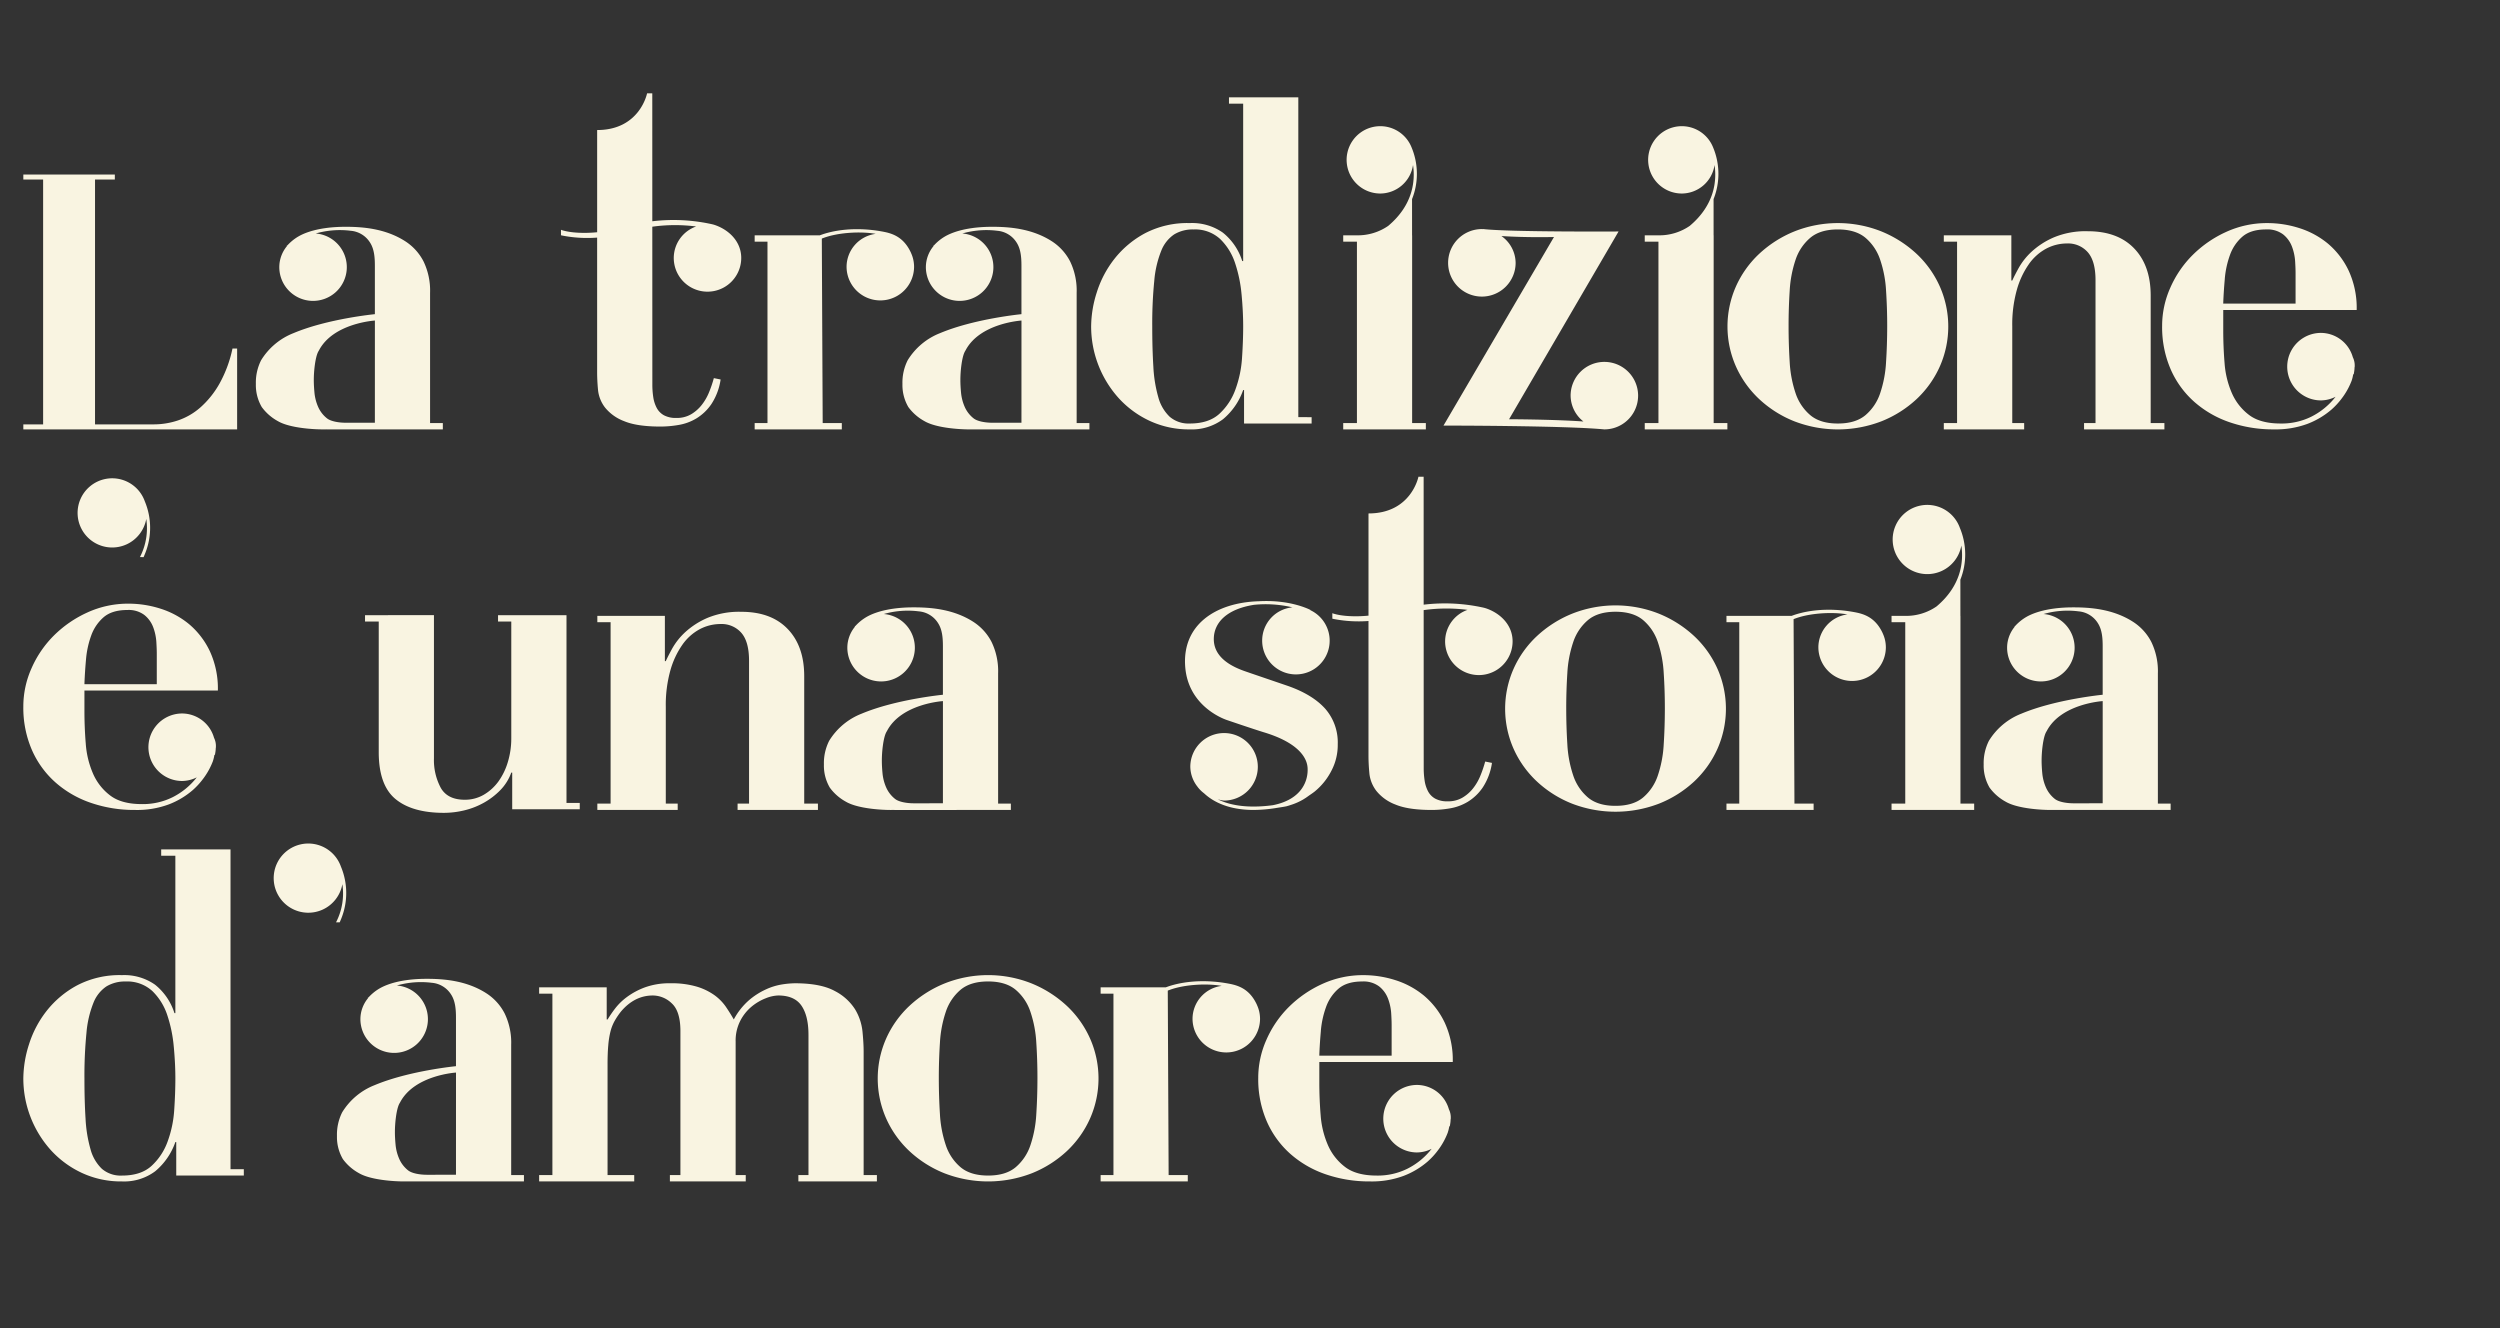
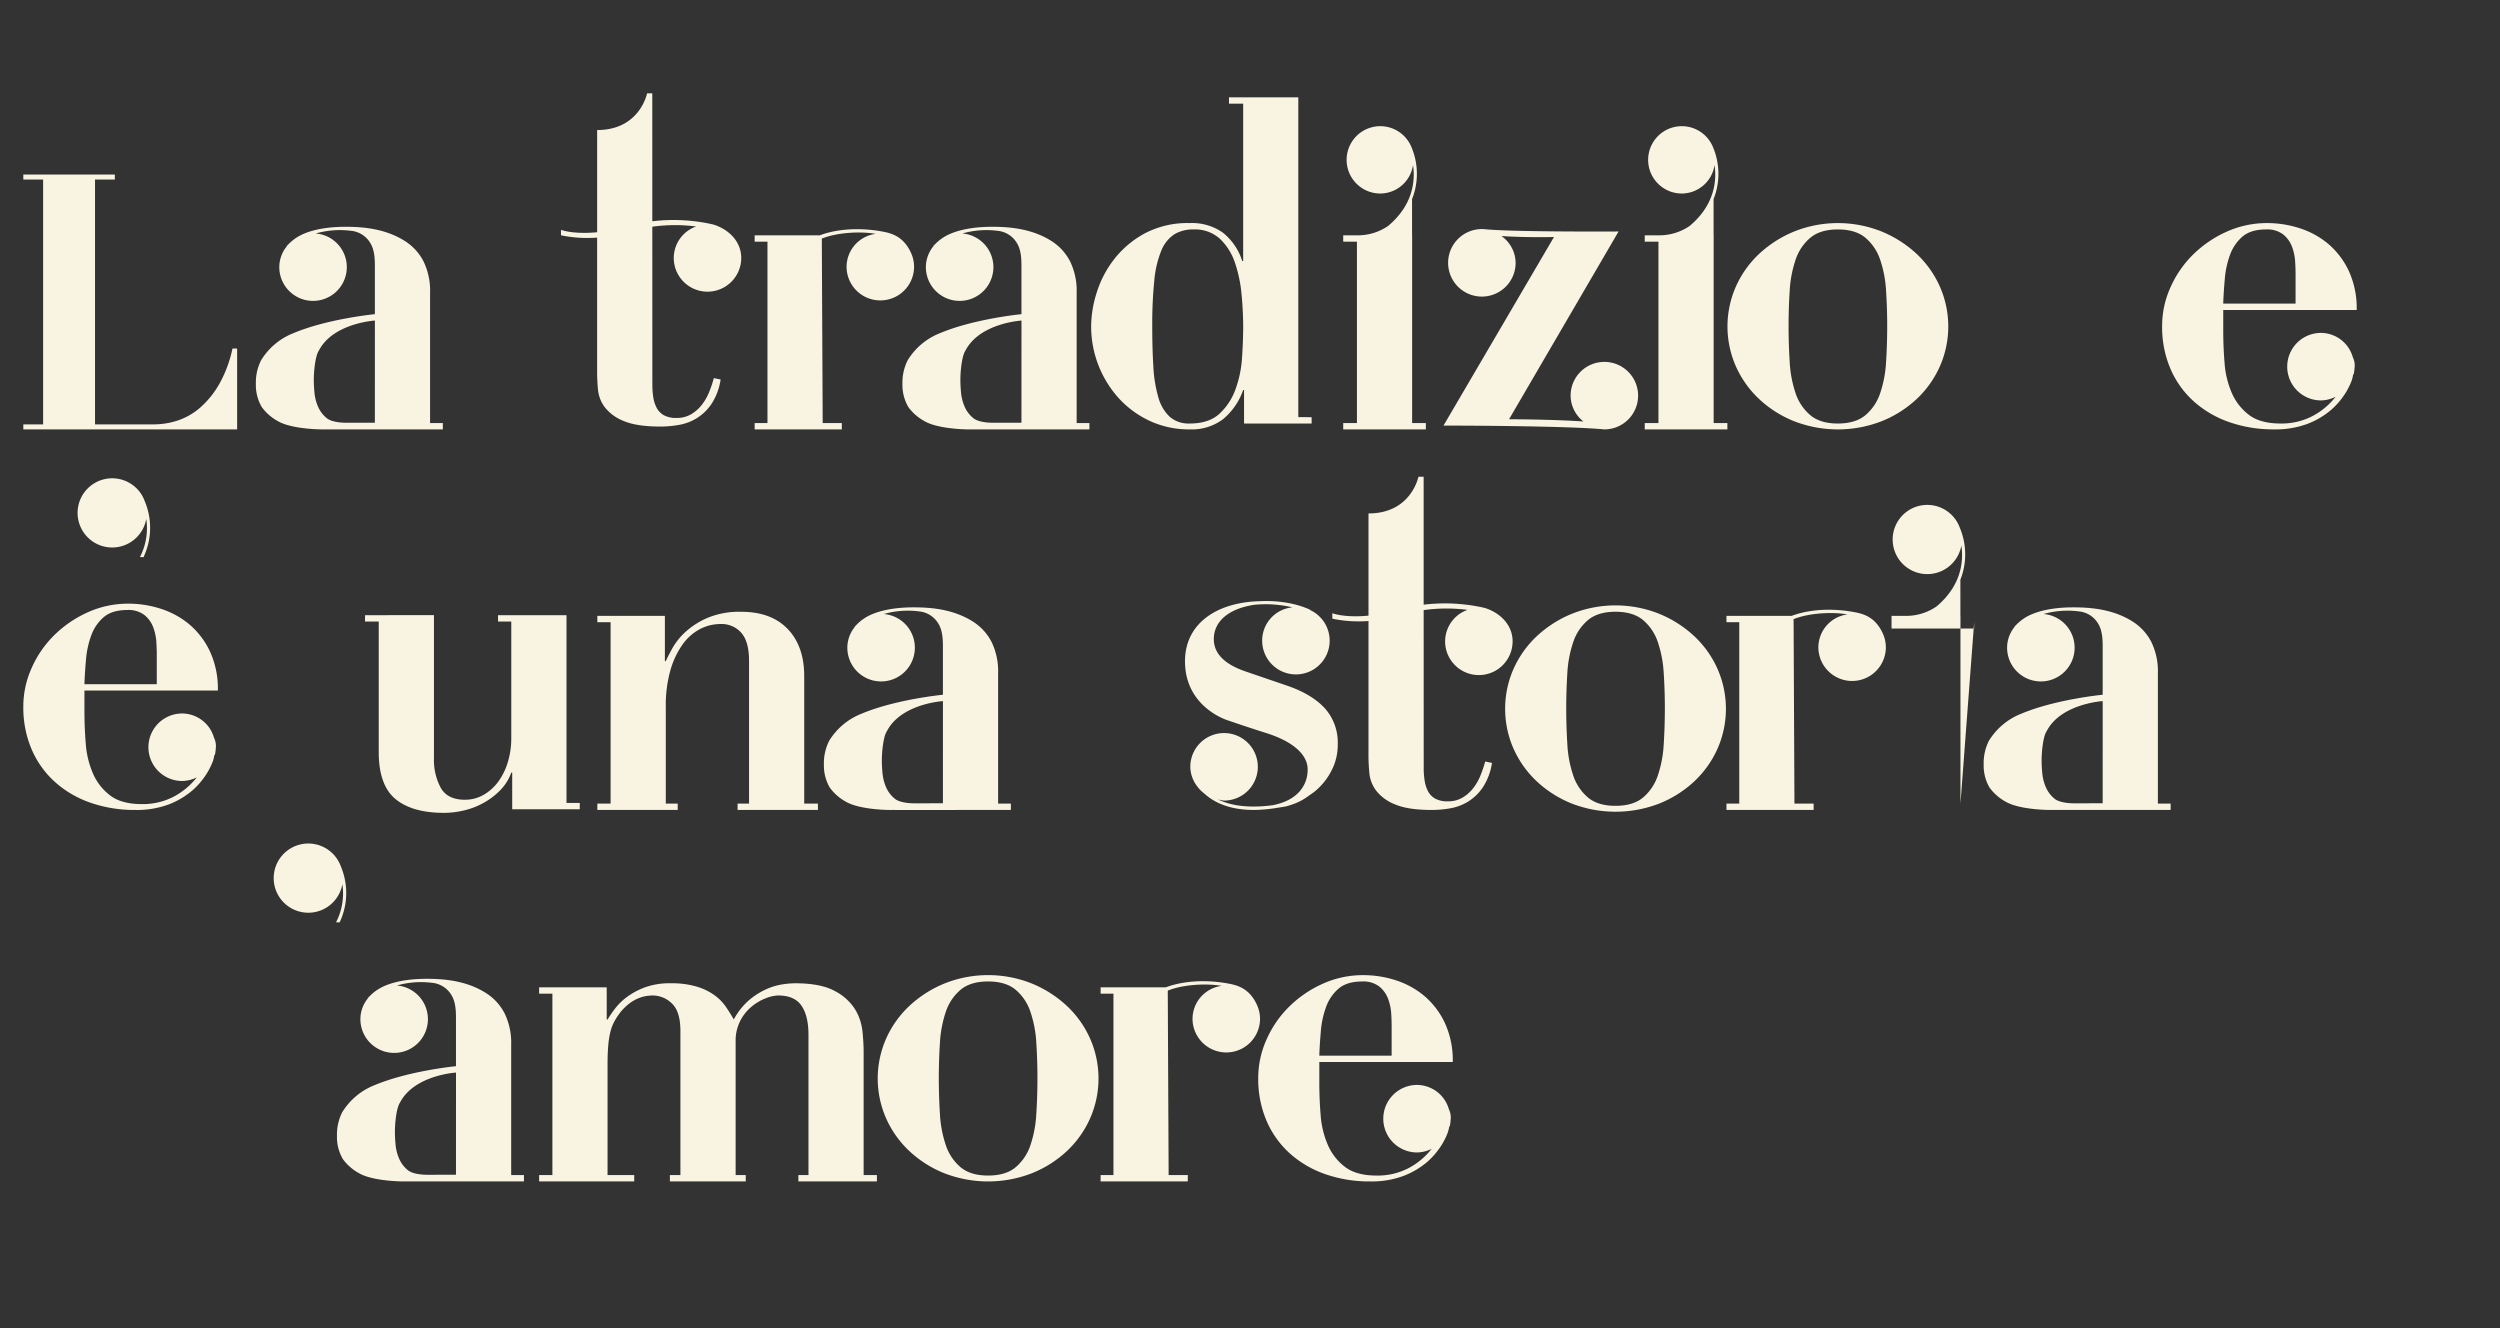
<svg xmlns="http://www.w3.org/2000/svg" width="750" height="398.429" viewBox="0 0 750 398.429">
  <rect x="0" y="0" width="750" height="398.429" fill="#333333" stroke="none" />
  <defs>
    <clipPath id="clip-path">
      <rect id="Rettangolo_28" data-name="Rettangolo 28" width="750" height="398.429" transform="translate(-7 -28)" fill="#f9f4e1" />
    </clipPath>
  </defs>
  <g id="Raggruppa_91" data-name="Raggruppa 91" transform="translate(7 28)" style="isolation: isolate">
    <g id="Raggruppa_32" data-name="Raggruppa 32" transform="translate(0 0)" clip-path="url(#clip-path)">
      <path id="Tracciato_6583" data-name="Tracciato 6583" d="M113.093,96.126v1.9H92.821V87.986h-.266A19.881,19.881,0,0,1,86.51,96.74a15.606,15.606,0,0,1-9.969,3.05,27.8,27.8,0,0,1-12.084-2.579,29.276,29.276,0,0,1-9.293-6.851,32.163,32.163,0,0,1-8.215-21.514,34.2,34.2,0,0,1,1.7-10.18,31.529,31.529,0,0,1,5.295-10.044A29.262,29.262,0,0,1,63.1,40.959,27.522,27.522,0,0,1,76.541,37.9a16.093,16.093,0,0,1,9.9,2.852,17.757,17.757,0,0,1,5.841,8.55h.273V2.073H88.3V.176h20.8v95.95ZM92.078,59.348a41.208,41.208,0,0,0-1.965-9.5,17.806,17.806,0,0,0-4.483-7.192,11.127,11.127,0,0,0-8-2.845,10.682,10.682,0,0,0-5.773,1.487,10.571,10.571,0,0,0-3.869,4.892,31.219,31.219,0,0,0-2.1,9.02,130.362,130.362,0,0,0-.607,13.776q0,6.653.334,12.016A40.558,40.558,0,0,0,67.1,90.155,12.644,12.644,0,0,0,70.5,95.989a8.645,8.645,0,0,0,6.046,2.04c3.794,0,6.762-.969,8.884-2.92a18.317,18.317,0,0,0,4.817-7.328,33.532,33.532,0,0,0,1.972-9.5q.338-5.1.341-9.3,0-4.473-.478-9.635" transform="translate(273.394 1.024)" fill="#f9f4e1" />
-       <path id="Tracciato_6584" data-name="Tracciato 6584" d="M88.415,63.611V9.188H84.437v-1.9H104.7V20.863h.273c.362-.819.989-2.061,1.9-3.732a20.147,20.147,0,0,1,3.937-4.961A23.839,23.839,0,0,1,117.462,7.9a24.8,24.8,0,0,1,10.174-1.835q8.966,0,13.913,5.158T146.5,25.339V63.611h4.115v1.9H126.51v-1.9h3.439V20.726q0-5.7-2.313-8.352A7.855,7.855,0,0,0,121.4,9.734a13.354,13.354,0,0,0-6.25,1.556,15.1,15.1,0,0,0-5.22,4.688,25.381,25.381,0,0,0-3.6,7.731,38.6,38.6,0,0,0-1.358,10.856V63.611h3.569v1.9H84.437v-1.9Z" transform="translate(491.706 35.306)" fill="#f9f4e1" />
      <path id="Tracciato_6585" data-name="Tracciato 6585" d="M121.14,8.223a34.6,34.6,0,0,1,10.522,6.714,30.318,30.318,0,0,1,6.987,9.839,29.663,29.663,0,0,1,0,23.889,30.319,30.319,0,0,1-6.987,9.839,33.688,33.688,0,0,1-10.522,6.653,36.333,36.333,0,0,1-26.195,0A33.578,33.578,0,0,1,84.431,58.5a30.338,30.338,0,0,1-6.994-9.839,29.663,29.663,0,0,1,0-23.889,30.338,30.338,0,0,1,6.994-9.839A34.485,34.485,0,0,1,94.946,8.223a35.325,35.325,0,0,1,26.195,0m-4.817,55.1a14.711,14.711,0,0,0,4.408-6.585,34.872,34.872,0,0,0,1.767-9.362q.338-5.292.341-10.719T122.5,26a34.715,34.715,0,0,0-1.767-9.293,14.711,14.711,0,0,0-4.408-6.585q-2.989-2.508-8.277-2.511T99.763,10.12A14.712,14.712,0,0,0,95.355,16.7,34.983,34.983,0,0,0,93.588,26q-.338,5.23-.334,10.658t.334,10.719a35.139,35.139,0,0,0,1.767,9.362,14.712,14.712,0,0,0,4.408,6.585q2.989,2.518,8.283,2.511t8.277-2.511" transform="translate(436.32 33.221)" fill="#f9f4e1" />
      <path id="Tracciato_6586" data-name="Tracciato 6586" d="M91.963,90.544V34.224h-.02l-.007-10.863a20.536,20.536,0,0,0-.143-15.516,10.1,10.1,0,1,0-9.368,13.838,9.986,9.986,0,0,0,9.805-8.563c.7,4.722.034,11.975-7.437,18.266a16.05,16.05,0,0,1-9.368,2.839H71.288v1.9H75.4V90.544H71.288v1.9H96.077v-1.9Z" transform="translate(415.135 8.373)" fill="#f9f4e1" />
      <path id="Tracciato_6587" data-name="Tracciato 6587" d="M78.706,90.544V34.224h-.02l-.007-10.863a20.536,20.536,0,0,0-.143-15.516,10.1,10.1,0,1,0-9.368,13.838,9.986,9.986,0,0,0,9.805-8.563c.7,4.722.034,11.975-7.437,18.266a16.05,16.05,0,0,1-9.368,2.839H58.031v1.9h4.114V90.544H58.031v1.9H82.82v-1.9Z" transform="translate(337.934 8.373)" fill="#f9f4e1" />
      <path id="Tracciato_6588" data-name="Tracciato 6588" d="M57.469,49.381a10.122,10.122,0,1,0,20.245,0c0-4.708-3.4-8.215-7.622-9.771a9.22,9.22,0,0,0-1.017-.314,53.442,53.442,0,0,0-18.041-.914L51.028,0H49.465S47.309,11.013,34.488,11.013V41.67c-4,.4-8.127.184-10.679-.662a.973.973,0,0,1-.171-.082v1.651c.068.014.136.041.2.055a39.041,39.041,0,0,0,10.644.648V83.675c0,1.638.089,3.4.266,5.295a10.344,10.344,0,0,0,2.108,5.295,13.377,13.377,0,0,0,5.7,4.074q3.859,1.627,10.924,1.631a32.62,32.62,0,0,0,5.425-.478,15.158,15.158,0,0,0,5.363-1.972,14.7,14.7,0,0,0,4.476-4.271,18.229,18.229,0,0,0,2.784-7.4l-2.033-.409a35.648,35.648,0,0,1-1.426,4.21,15.6,15.6,0,0,1-2.238,3.869A11.48,11.48,0,0,1,62.648,96.3a8.43,8.43,0,0,1-4.408,1.085,7.455,7.455,0,0,1-3.732-.812,5.4,5.4,0,0,1-2.17-2.238,10.02,10.02,0,0,1-1.017-3.193,24.493,24.493,0,0,1-.273-3.794l-.014-47.334a49.147,49.147,0,0,1,13.149-.068,10.044,10.044,0,0,0-6.714,9.437" transform="translate(137.658 -0.001)" fill="#f9f4e1" />
      <path id="Tracciato_6589" data-name="Tracciato 6589" d="M79.051,13.077l.007-.007c-2.245-4.9-5.766-5.868-8.57-6.387C62.313,5.175,55.606,6.315,51.71,7.816H32.154v1.9H36V64.136H32.154v1.9H58.3v-1.9H52.563L52.3,8.8C56.718,6.983,63.808,6.54,68.468,7.379a10,10,0,0,0-8.741,9.839,10.126,10.126,0,0,0,20.252,0,10,10,0,0,0-.928-4.142" transform="translate(187.244 34.782)" fill="#f9f4e1" />
      <path id="Tracciato_6590" data-name="Tracciato 6590" d="M151.816,48.774l-.014-.061V48.7a5.555,5.555,0,0,0-.56-2.757,10,10,0,0,0-9.553-7.294,10.126,10.126,0,0,0,0,20.252,9.973,9.973,0,0,0,4.381-1.092,21.334,21.334,0,0,1-7.315,5.991,20.007,20.007,0,0,1-9.157,2.033q-6.121,0-9.5-2.579a16.418,16.418,0,0,1-5.158-6.585,27.413,27.413,0,0,1-2.17-8.952c-.273-3.309-.4-6.585-.4-9.846v-6.1H152.4a26.675,26.675,0,0,0-2.443-11.879,24.062,24.062,0,0,0-6.243-8.079A25.463,25.463,0,0,0,135.16,7.2a31.537,31.537,0,0,0-9.5-1.494,29.381,29.381,0,0,0-12.418,2.647A34.36,34.36,0,0,0,103.2,15.271a31.882,31.882,0,0,0-6.721,9.846,28.047,28.047,0,0,0-2.443,11.395,31.771,31.771,0,0,0,2.579,13.1,28.027,28.027,0,0,0,7.124,9.771A31.227,31.227,0,0,0,114.4,65.491a40.026,40.026,0,0,0,13.162,2.1A27.293,27.293,0,0,0,137.733,65.9a24.261,24.261,0,0,0,7.062-4.21,22.038,22.038,0,0,0,3.139-3.4l.1-.13c.137-.191.287-.382.409-.566a21.193,21.193,0,0,0,2.484-4.708c.014-.027-.007-.02.007-.048a10.411,10.411,0,0,0,.423-1.808l.171.068-.02-.041a1.5,1.5,0,0,0,.034-.171l.034-.123-.014-.007a9.928,9.928,0,0,0,.2-1.754c0-.082.048-.15.048-.232m-38.982-26.3a27.708,27.708,0,0,1,1.562-7.2,13.085,13.085,0,0,1,3.726-5.493q2.518-2.17,7.13-2.17a7.816,7.816,0,0,1,5.09,1.494,8.528,8.528,0,0,1,2.647,3.657,15.353,15.353,0,0,1,.948,4.346c.089,1.447.136,2.668.136,3.664v9.1H112.363q.123-3.531.471-7.4" transform="translate(547.604 33.221)" fill="#f9f4e1" />
      <path id="Tracciato_6591" data-name="Tracciato 6591" d="M90.912,64.747V25.663a20.1,20.1,0,0,0-1.972-9.43,15.756,15.756,0,0,0-5.295-5.909C77.429,6.236,70.2,5.868,65.536,5.868c-3.282,0-8.584.321-12.842,2.238a13.948,13.948,0,0,0-4.551,3.3c-.075.075-.177.109-.252.191l.075.075a9.922,9.922,0,0,0-2.286,6.155A10.127,10.127,0,1,0,56.618,7.874a26.189,26.189,0,0,1,10.487-.812,7.569,7.569,0,0,1,5.834,3.6c1.235,1.945,1.412,4.476,1.412,6.919v14.5s-14.07,1.351-24.387,5.677a19.9,19.9,0,0,0-9.751,8.161,14.889,14.889,0,0,0-1.563,7.1,13.038,13.038,0,0,0,1.767,6.919,14.675,14.675,0,0,0,4.831,4.23C48.935,66.336,56.4,66.65,58.569,66.65c.389,0,.812,0,1.235-.007v.007H94.74v-1.9Zm-16.56-.1-8.672.007c-2.081,0-4.538-.389-5.711-1.337a9.035,9.035,0,0,1-2.654-3.459,13.835,13.835,0,0,1-1.085-4.21c-.136-1.447-.2-2.716-.2-3.8,0-2.716.43-6.721,1.29-8.447.089-.171.2-.341.307-.539,4.326-8.127,16.731-8.87,16.731-8.87Z" transform="translate(225.084 34.171)" fill="#f9f4e1" />
      <path id="Tracciato_6592" data-name="Tracciato 6592" d="M110.7,45.823a10.122,10.122,0,0,0-10.126,10.126,9.942,9.942,0,0,0,3.848,7.751c-8.966-.635-22.312-.676-22.312-.676L114.959,6.7s-32.67.2-40.653-.737a1.585,1.585,0,0,0-.225.041c-.048,0-.082-.027-.123-.027A10.126,10.126,0,1,0,84.077,16.107a9.946,9.946,0,0,0-4.271-8.045c7.628.512,15.776.293,15.776.293L62.44,64.928s36.362,0,48.193,1.14l.007-.007.061.007a10.122,10.122,0,1,0,0-20.245" transform="translate(363.61 34.747)" fill="#f9f4e1" />
      <path id="Tracciato_6593" data-name="Tracciato 6593" d="M62.484,64.747V25.663a20.1,20.1,0,0,0-1.972-9.43,15.756,15.756,0,0,0-5.295-5.909C49,6.236,41.768,5.868,37.108,5.868c-3.282,0-8.584.321-12.842,2.238a13.948,13.948,0,0,0-4.551,3.3c-.075.075-.177.109-.252.191l.075.075a9.922,9.922,0,0,0-2.286,6.155A10.127,10.127,0,1,0,28.19,7.874a26.189,26.189,0,0,1,10.487-.812,7.569,7.569,0,0,1,5.834,3.6c1.235,1.945,1.412,4.476,1.412,6.919v14.5s-14.07,1.351-24.387,5.677a19.9,19.9,0,0,0-9.751,8.161,14.889,14.889,0,0,0-1.563,7.1,13.038,13.038,0,0,0,1.767,6.919,14.674,14.674,0,0,0,4.831,4.23c3.685,2.163,11.149,2.477,13.319,2.477.389,0,.812,0,1.235-.007v.007H66.312v-1.9Zm-16.56-.1-8.672.007c-2.081,0-4.544-.389-5.711-1.337a9.036,9.036,0,0,1-2.654-3.459,13.835,13.835,0,0,1-1.085-4.21c-.136-1.447-.2-2.716-.2-3.8,0-2.716.43-6.721,1.29-8.447.089-.171.2-.341.307-.539,4.326-8.127,16.731-8.87,16.731-8.87Z" transform="translate(59.538 34.171)" fill="#f9f4e1" />
      <path id="Tracciato_6594" data-name="Tracciato 6594" d="M27.45,3.57v1.5H21.507V78.524h17.72a22.908,22.908,0,0,0,7.144-1.18,19.8,19.8,0,0,0,6.762-3.917,27.518,27.518,0,0,0,5.691-7.089,37.351,37.351,0,0,0,3.923-10.576h1.392V80.026H0v-1.5H5.936V5.071H0V3.57Z" transform="translate(0 20.789)" fill="#f9f4e1" />
      <path id="Tracciato_6595" data-name="Tracciato 6595" d="M29.215,80.343V25.92H25.237v-1.9H45.5V37.595h.273c.362-.819.989-2.061,1.9-3.732A20.147,20.147,0,0,1,51.609,28.9a23.84,23.84,0,0,1,6.653-4.271A24.8,24.8,0,0,1,68.436,22.8q8.966,0,13.913,5.158T87.3,42.071V80.343h4.114v1.9H67.31v-1.9h3.439V37.458q0-5.7-2.313-8.352a7.86,7.86,0,0,0-6.243-2.641,13.348,13.348,0,0,0-6.243,1.556,15.105,15.105,0,0,0-5.22,4.688,25.381,25.381,0,0,0-3.6,7.731A38.6,38.6,0,0,0,45.775,51.3V80.343h3.569v1.9H25.237v-1.9Z" transform="translate(146.964 132.742)" fill="#f9f4e1" />
      <path id="Tracciato_6596" data-name="Tracciato 6596" d="M111.365,25.032a34.6,34.6,0,0,1,10.522,6.714,30.318,30.318,0,0,1,6.987,9.839,29.663,29.663,0,0,1,0,23.889,30.318,30.318,0,0,1-6.987,9.839,33.689,33.689,0,0,1-10.522,6.653,36.334,36.334,0,0,1-26.195,0,33.579,33.579,0,0,1-10.515-6.653,30.339,30.339,0,0,1-6.994-9.839,29.663,29.663,0,0,1,0-23.889,30.339,30.339,0,0,1,6.994-9.839A34.487,34.487,0,0,1,85.17,25.032a35.325,35.325,0,0,1,26.195,0m-4.817,55.1a14.712,14.712,0,0,0,4.408-6.585,34.872,34.872,0,0,0,1.767-9.362q.338-5.291.341-10.719t-.341-10.658a34.715,34.715,0,0,0-1.767-9.293,14.712,14.712,0,0,0-4.408-6.585q-2.989-2.508-8.277-2.511t-8.284,2.511a14.712,14.712,0,0,0-4.408,6.585,34.982,34.982,0,0,0-1.767,9.293q-.338,5.23-.334,10.658t.334,10.719a35.137,35.137,0,0,0,1.767,9.362,14.712,14.712,0,0,0,4.408,6.585q2.989,2.518,8.284,2.511t8.277-2.511" transform="translate(379.391 131.106)" fill="#f9f4e1" />
      <path id="Tracciato_6597" data-name="Tracciato 6597" d="M35.7,22.943V65.964a17.578,17.578,0,0,0,2.033,8.754q2.037,3.6,7.2,3.6a11.149,11.149,0,0,0,5.7-1.488,14.417,14.417,0,0,0,4.415-4.005,19.446,19.446,0,0,0,2.845-5.9A24.349,24.349,0,0,0,58.9,59.857V24.847H54.926v-1.9H75.464v56.32h3.978v1.9H59.177V70.174H58.9A14.569,14.569,0,0,1,55.649,75.4,21.73,21.73,0,0,1,50.7,79.2a23.028,23.028,0,0,1-5.9,2.306,26.206,26.206,0,0,1-6.107.744q-9.508,0-14.527-4.142T19.137,64.067V24.847H15.023v-1.9Z" transform="translate(87.484 133.604)" fill="#f9f4e1" />
-       <path id="Tracciato_6598" data-name="Tracciato 6598" d="M102.814,107.276V50.956h-.02l-.007-10.863a20.536,20.536,0,0,0-.143-15.516,10.381,10.381,0,1,0,.437,5.274c.7,4.722.034,11.975-7.437,18.266a16.05,16.05,0,0,1-9.368,2.839H82.139v1.9h4.114v54.423H82.139v1.9h24.789v-1.9Z" transform="translate(478.324 105.809)" fill="#f9f4e1" />
+       <path id="Tracciato_6598" data-name="Tracciato 6598" d="M102.814,107.276V50.956h-.02l-.007-10.863a20.536,20.536,0,0,0-.143-15.516,10.381,10.381,0,1,0,.437,5.274c.7,4.722.034,11.975-7.437,18.266a16.05,16.05,0,0,1-9.368,2.839H82.139v1.9h4.114H82.139v1.9h24.789v-1.9Z" transform="translate(478.324 105.809)" fill="#f9f4e1" />
      <path id="Tracciato_6599" data-name="Tracciato 6599" d="M91.383,66.238a10.122,10.122,0,1,0,20.245,0c0-4.708-3.4-8.215-7.622-9.771a9.215,9.215,0,0,0-1.017-.314,53.442,53.442,0,0,0-18.041-.914l-.007-38.381H83.379S81.223,27.87,68.4,27.87V58.527c-4,.4-8.127.184-10.679-.662a.973.973,0,0,1-.171-.082v1.651c.068.014.136.041.2.055a39.041,39.041,0,0,0,10.644.648v40.394c0,1.638.089,3.4.266,5.295a10.344,10.344,0,0,0,2.108,5.295,13.377,13.377,0,0,0,5.7,4.074q3.859,1.627,10.924,1.631a32.619,32.619,0,0,0,5.425-.478,15.158,15.158,0,0,0,5.363-1.972,14.7,14.7,0,0,0,4.476-4.271,18.229,18.229,0,0,0,2.784-7.4l-2.033-.409a35.653,35.653,0,0,1-1.426,4.21,15.6,15.6,0,0,1-2.238,3.869,11.479,11.479,0,0,1-3.193,2.777,8.43,8.43,0,0,1-4.408,1.085,7.455,7.455,0,0,1-3.732-.812,5.4,5.4,0,0,1-2.17-2.238A10.02,10.02,0,0,1,85.235,108a24.491,24.491,0,0,1-.273-3.794l-.014-47.334A49.148,49.148,0,0,1,98.1,56.8a10.044,10.044,0,0,0-6.714,9.437" transform="translate(335.151 98.163)" fill="#f9f4e1" />
      <path id="Tracciato_6600" data-name="Tracciato 6600" d="M121.771,29.809l.007-.007c-2.245-4.9-5.759-5.868-8.57-6.387-8.174-1.508-14.882-.368-18.785,1.133H74.881v1.9h3.842V80.868H74.881v1.9h26.147v-1.9H95.276L95.017,25.53c4.422-1.815,11.518-2.259,16.171-1.419a9.984,9.984,0,0,0-8.734,9.839,10.122,10.122,0,1,0,20.245,0,9.9,9.9,0,0,0-.928-4.142" transform="translate(436.058 132.218)" fill="#f9f4e1" />
      <path id="Tracciato_6601" data-name="Tracciato 6601" d="M57.78,65.507l-.014-.061v-.014a5.574,5.574,0,0,0-.56-2.757,10,10,0,0,0-9.553-7.294,10.126,10.126,0,1,0,0,20.252,9.973,9.973,0,0,0,4.381-1.092,21.335,21.335,0,0,1-7.315,5.991,20.008,20.008,0,0,1-9.157,2.033q-6.121,0-9.5-2.579A16.417,16.417,0,0,1,20.9,73.4a27.412,27.412,0,0,1-2.17-8.952c-.273-3.309-.4-6.585-.4-9.846V48.5H58.36a26.675,26.675,0,0,0-2.443-11.879,24.061,24.061,0,0,0-6.243-8.079,25.463,25.463,0,0,0-8.55-4.613,31.537,31.537,0,0,0-9.5-1.494A29.381,29.381,0,0,0,19.2,25.085,34.36,34.36,0,0,0,9.164,32,31.882,31.882,0,0,0,2.443,41.85,28.047,28.047,0,0,0,0,53.245a31.772,31.772,0,0,0,2.579,13.1A28.027,28.027,0,0,0,9.7,76.117a31.226,31.226,0,0,0,10.658,6.107,40.026,40.026,0,0,0,13.162,2.1A27.293,27.293,0,0,0,43.7,82.634a24.262,24.262,0,0,0,7.062-4.21,22.044,22.044,0,0,0,3.139-3.4l.1-.13c.136-.191.287-.382.409-.566a21.191,21.191,0,0,0,2.484-4.708c.014-.027-.007-.02.007-.048a10.419,10.419,0,0,0,.423-1.808l.171.068-.02-.041a1.509,1.509,0,0,0,.034-.171l.034-.123-.014-.007a9.931,9.931,0,0,0,.2-1.754c0-.082.048-.15.048-.232M18.8,39.2A27.707,27.707,0,0,1,20.361,32a13.085,13.085,0,0,1,3.726-5.493q2.518-2.17,7.13-2.17a7.816,7.816,0,0,1,5.09,1.494,8.528,8.528,0,0,1,2.647,3.657A15.352,15.352,0,0,1,39.9,33.84c.089,1.447.136,2.668.136,3.664v9.1H18.328q.123-3.531.471-7.4" transform="translate(0 130.663)" fill="#f9f4e1" />
      <path id="Tracciato_6602" data-name="Tracciato 6602" d="M138.45,81.479V42.395a20.1,20.1,0,0,0-1.972-9.43,15.756,15.756,0,0,0-5.295-5.909c-6.216-4.087-13.449-4.456-18.109-4.456-3.282,0-8.584.321-12.841,2.238a13.947,13.947,0,0,0-4.551,3.3c-.075.075-.177.109-.252.191l.075.075a9.922,9.922,0,0,0-2.286,6.155,10.127,10.127,0,1,0,10.938-9.955,26.061,26.061,0,0,1,10.488-.805,7.549,7.549,0,0,1,5.834,3.6c1.235,1.945,1.412,4.476,1.412,6.919v14.5S107.82,50.166,97.5,54.492a19.9,19.9,0,0,0-9.751,8.161,14.889,14.889,0,0,0-1.562,7.1,13.038,13.038,0,0,0,1.767,6.919,14.675,14.675,0,0,0,4.831,4.23c3.685,2.163,11.149,2.477,13.319,2.477.389,0,.812,0,1.235-.007v.007h34.936v-1.9Zm-16.56-.1-8.672.007c-2.081,0-4.538-.389-5.711-1.337a9.036,9.036,0,0,1-2.654-3.459,13.836,13.836,0,0,1-1.085-4.21c-.136-1.447-.2-2.716-.2-3.8,0-2.716.43-6.721,1.29-8.447.089-.171.2-.341.307-.539,4.326-8.127,16.731-8.87,16.731-8.87Z" transform="translate(501.914 131.607)" fill="#f9f4e1" />
      <path id="Tracciato_6603" data-name="Tracciato 6603" d="M87.459,81.479V42.395a20.1,20.1,0,0,0-1.972-9.43,15.756,15.756,0,0,0-5.295-5.909C73.976,22.968,66.743,22.6,62.083,22.6c-3.282,0-8.584.321-12.842,2.238a13.948,13.948,0,0,0-4.551,3.3c-.075.075-.177.109-.252.191l.075.075a9.922,9.922,0,0,0-2.286,6.155,10.127,10.127,0,1,0,10.938-9.955A26.061,26.061,0,0,1,63.652,23.8a7.549,7.549,0,0,1,5.834,3.6c1.235,1.945,1.412,4.476,1.412,6.919v14.5s-14.07,1.351-24.387,5.677a19.9,19.9,0,0,0-9.751,8.161,14.889,14.889,0,0,0-1.563,7.1,13.038,13.038,0,0,0,1.767,6.919,14.674,14.674,0,0,0,4.831,4.23c3.685,2.163,11.149,2.477,13.319,2.477.389,0,.812,0,1.235-.007v.007H91.287v-1.9Zm-16.56-.1-8.672.007c-2.081,0-4.538-.389-5.711-1.337a9.036,9.036,0,0,1-2.654-3.459,13.834,13.834,0,0,1-1.085-4.21c-.136-1.447-.2-2.716-.2-3.8,0-2.716.43-6.721,1.29-8.447.089-.171.2-.341.307-.539,4.326-8.127,16.731-8.87,16.731-8.87Z" transform="translate(204.976 131.607)" fill="#f9f4e1" />
      <path id="Tracciato_6604" data-name="Tracciato 6604" d="M93.1,54.584Q89.29,50.378,81.968,47.8L70.43,43.858c-2.265-.812-10.713-3.159-10.713-10.112,0-4.79,3.685-8.959,12.043-10.283a34.9,34.9,0,0,1,11.538.757,10.013,10.013,0,0,0-9.068,9.907A10.123,10.123,0,1,0,88.675,25.06L88.71,25c-.293-.157-6.1-3.146-15.468-2.613-13.142.389-23.165,7.205-22.087,19.849.983,11.443,11.067,15.277,12.33,15.735H63.6l-.1.007s8.345,2.845,11.156,3.7C86.71,65.3,87.727,70.6,87.85,72.318c.259,3.828-1.665,9.525-10.4,11.252-5.1.689-11.49.757-16.567-1.774a9.493,9.493,0,0,0,1.911.389A10.126,10.126,0,1,0,52.669,72.059a9.88,9.88,0,0,0,2.259,6.1l-.02.014c.02.034.055.048.075.075a9.813,9.813,0,0,0,1.788,1.74C60.768,83.72,66.315,85,71.624,85a44.01,44.01,0,0,0,6.6-.553l.266-.048c1.017-.157,2.081-.307,2.955-.484a15.76,15.76,0,0,0,1.515-.471.994.994,0,0,0,.136-.034l.1-.034a18.4,18.4,0,0,0,3.337-1.515c.246-.15.5-.321.751-.471.444-.307.757-.532.792-.56.614-.437,1.235-.832,1.863-1.324a19.433,19.433,0,0,0,4.988-6.127A16.565,16.565,0,0,0,96.9,65.3a15.384,15.384,0,0,0-3.8-10.719" transform="translate(297.424 129.986)" fill="#f9f4e1" />
      <path id="Tracciato_6605" data-name="Tracciato 6605" d="M22.127,38.923a20.534,20.534,0,0,0-.143-15.516,10.38,10.38,0,1,0,.437,5.274,18.87,18.87,0,0,1-1.9,11.45l1.105.007Z" transform="translate(14.459 98.996)" fill="#f9f4e1" />
-       <path id="Tracciato_6606" data-name="Tracciato 6606" d="M66.146,129.191v1.9H45.873V121.051h-.266a19.881,19.881,0,0,1-6.045,8.754,15.606,15.606,0,0,1-9.969,3.05,27.8,27.8,0,0,1-12.084-2.579,29.276,29.276,0,0,1-9.293-6.851A32.163,32.163,0,0,1,0,101.911a34.2,34.2,0,0,1,1.7-10.18A31.53,31.53,0,0,1,6.994,81.687a29.262,29.262,0,0,1,9.157-7.663,27.522,27.522,0,0,1,13.442-3.057,16.093,16.093,0,0,1,9.9,2.852,17.757,17.757,0,0,1,5.841,8.55h.273V35.138H41.356v-1.9h20.8v95.95ZM45.13,92.413a41.209,41.209,0,0,0-1.965-9.5,17.806,17.806,0,0,0-4.483-7.192,11.127,11.127,0,0,0-8-2.845,10.682,10.682,0,0,0-5.773,1.487,10.572,10.572,0,0,0-3.869,4.892,31.218,31.218,0,0,0-2.1,9.02,130.367,130.367,0,0,0-.607,13.776q0,6.653.334,12.016a40.557,40.557,0,0,0,1.494,9.157,12.644,12.644,0,0,0,3.391,5.834,8.645,8.645,0,0,0,6.045,2.04c3.794,0,6.762-.969,8.884-2.92a18.317,18.317,0,0,0,4.817-7.328,33.532,33.532,0,0,0,1.972-9.5q.338-5.1.341-9.3,0-4.473-.478-9.635" transform="translate(0 193.573)" fill="#f9f4e1" />
      <path id="Tracciato_6607" data-name="Tracciato 6607" d="M42.95,40.349v9.635h.266A38.174,38.174,0,0,1,45.393,46.8a17.65,17.65,0,0,1,3.589-3.528,21.729,21.729,0,0,1,5.438-2.92,21.435,21.435,0,0,1,7.663-1.221,26.491,26.491,0,0,1,7.936,1.017,18.15,18.15,0,0,1,5.295,2.579A14.5,14.5,0,0,1,78.7,46.183c.86,1.269,1.658,2.538,2.375,3.8a20.439,20.439,0,0,1,4.551-5.766,21.568,21.568,0,0,1,5.09-3.255,18.474,18.474,0,0,1,4.886-1.494,27.351,27.351,0,0,1,3.807-.341c5.145,0,9.136.771,11.941,2.306a15.685,15.685,0,0,1,6.107,5.5,16.009,16.009,0,0,1,2.231,6.714c.232,2.354.341,4.346.341,5.97V96.669h3.978v1.9H100.451v-1.9h3.03V54.6q0-5.7-2.108-8.761c-1.4-2.033-3.732-3.05-6.98-3.05a10.9,10.9,0,0,0-3.671.812,15.409,15.409,0,0,0-4.2,2.443,13.639,13.639,0,0,0-3.466,4.278,13.065,13.065,0,0,0-1.426,6.312V96.669h3.03v1.9H61.905v-1.9h3.159V53.512q0-5.967-2.579-8.345a8.216,8.216,0,0,0-5.7-2.375q-5.435,0-9.5,4.749a21.605,21.605,0,0,0-1.9,2.784,12.969,12.969,0,0,0-1.3,3.255,25.34,25.34,0,0,0-.669,4.21q-.215,2.375-.212,5.766V96.669h8v1.9H22.678v-1.9h3.978V42.253H22.678v-1.9Z" transform="translate(132.062 227.855)" fill="#f9f4e1" />
      <path id="Tracciato_6608" data-name="Tracciato 6608" d="M83.78,41.287A34.6,34.6,0,0,1,94.3,48a30.318,30.318,0,0,1,6.987,9.839,29.663,29.663,0,0,1,0,23.889A30.318,30.318,0,0,1,94.3,91.568,33.689,33.689,0,0,1,83.78,98.221a36.334,36.334,0,0,1-26.195,0A33.579,33.579,0,0,1,47.07,91.568a30.338,30.338,0,0,1-6.994-9.839,29.663,29.663,0,0,1,0-23.889A30.338,30.338,0,0,1,47.07,48a34.486,34.486,0,0,1,10.515-6.714,35.325,35.325,0,0,1,26.195,0m-4.817,55.1A14.712,14.712,0,0,0,83.37,89.8a34.868,34.868,0,0,0,1.767-9.362q.338-5.291.341-10.719t-.341-10.658a34.711,34.711,0,0,0-1.767-9.293,14.712,14.712,0,0,0-4.408-6.585q-2.989-2.508-8.277-2.511T62.4,43.184a14.712,14.712,0,0,0-4.408,6.585,34.982,34.982,0,0,0-1.767,9.293q-.338,5.23-.334,10.658t.334,10.719A35.138,35.138,0,0,0,57.994,89.8,14.712,14.712,0,0,0,62.4,96.385Q65.391,98.9,70.686,98.9t8.277-2.511" transform="translate(218.754 225.765)" fill="#f9f4e1" />
      <path id="Tracciato_6609" data-name="Tracciato 6609" d="M94.255,46.141l.007-.007c-2.238-4.9-5.759-5.868-8.563-6.387-8.174-1.508-14.882-.368-18.785,1.133H47.365v1.9h3.848V97.2H47.365v1.9H73.512V97.2H67.767l-.259-55.337c4.422-1.815,11.511-2.259,16.171-1.419a9.99,9.99,0,0,0-8.741,9.839,10.126,10.126,0,0,0,20.252,0,9.9,9.9,0,0,0-.935-4.142" transform="translate(275.823 227.325)" fill="#f9f4e1" />
      <path id="Tracciato_6610" data-name="Tracciato 6610" d="M112.073,81.839l-.014-.061v-.014a5.555,5.555,0,0,0-.56-2.757,10,10,0,0,0-9.553-7.294,10.126,10.126,0,0,0,0,20.252,9.973,9.973,0,0,0,4.381-1.092,21.335,21.335,0,0,1-7.315,5.991A20.008,20.008,0,0,1,89.856,98.9q-6.121,0-9.5-2.579a16.417,16.417,0,0,1-5.158-6.585,27.412,27.412,0,0,1-2.17-8.952c-.273-3.309-.4-6.585-.4-9.846v-6.1h40.033a26.675,26.675,0,0,0-2.443-11.879,24.061,24.061,0,0,0-6.243-8.079,25.462,25.462,0,0,0-8.55-4.613,31.536,31.536,0,0,0-9.5-1.494,29.381,29.381,0,0,0-12.418,2.647,34.36,34.36,0,0,0-10.037,6.919,31.881,31.881,0,0,0-6.721,9.846,28.047,28.047,0,0,0-2.443,11.395,31.771,31.771,0,0,0,2.579,13.1A28.026,28.026,0,0,0,64,92.449a31.227,31.227,0,0,0,10.658,6.107,40.026,40.026,0,0,0,13.162,2.1A27.292,27.292,0,0,0,97.99,98.966a24.261,24.261,0,0,0,7.062-4.21,22.046,22.046,0,0,0,3.139-3.4l.1-.13c.136-.191.287-.382.409-.566a21.19,21.19,0,0,0,2.484-4.708c.014-.027-.007-.02.007-.048a10.416,10.416,0,0,0,.423-1.808l.171.068-.02-.041a1.5,1.5,0,0,0,.034-.171l.034-.123-.014-.007a9.932,9.932,0,0,0,.2-1.754c0-.082.048-.15.048-.232m-38.982-26.3a27.706,27.706,0,0,1,1.563-7.2,13.085,13.085,0,0,1,3.726-5.493q2.518-2.17,7.13-2.17a7.816,7.816,0,0,1,5.09,1.494,8.528,8.528,0,0,1,2.647,3.657,15.353,15.353,0,0,1,.948,4.346c.089,1.447.136,2.668.136,3.664v9.1H72.621q.123-3.531.471-7.4" transform="translate(316.167 225.77)" fill="#f9f4e1" />
      <path id="Tracciato_6611" data-name="Tracciato 6611" d="M66.05,97.811V58.727a20.1,20.1,0,0,0-1.972-9.43,15.756,15.756,0,0,0-5.295-5.909c-6.216-4.087-13.449-4.456-18.109-4.456-3.282,0-8.584.321-12.842,2.238a13.948,13.948,0,0,0-4.551,3.3c-.075.075-.177.109-.252.191l.075.075a9.922,9.922,0,0,0-2.286,6.155,10.127,10.127,0,1,0,10.938-9.955,26.189,26.189,0,0,1,10.487-.812,7.569,7.569,0,0,1,5.834,3.6c1.235,1.945,1.412,4.476,1.412,6.919v14.5S35.42,66.5,25.1,70.824a19.9,19.9,0,0,0-9.751,8.161,14.889,14.889,0,0,0-1.563,7.1,13.038,13.038,0,0,0,1.767,6.919,14.674,14.674,0,0,0,4.831,4.231c3.685,2.163,11.149,2.477,13.319,2.477.389,0,.812,0,1.235-.007v.007H69.878v-1.9Zm-16.56-.1-8.672.007c-2.081,0-4.538-.389-5.711-1.337a9.036,9.036,0,0,1-2.654-3.459,13.835,13.835,0,0,1-1.085-4.21c-.136-1.447-.2-2.716-.2-3.8,0-2.716.43-6.721,1.29-8.447.089-.171.2-.341.307-.539,4.326-8.127,16.731-8.87,16.731-8.87Z" transform="translate(80.304 226.714)" fill="#f9f4e1" />
      <path id="Tracciato_6612" data-name="Tracciato 6612" d="M30.749,54.981a20.534,20.534,0,0,0-.143-15.516,10.38,10.38,0,1,0,.437,5.274,18.87,18.87,0,0,1-1.9,11.45l1.105.007Z" transform="translate(64.668 192.507)" fill="#f9f4e1" />
    </g>
  </g>
</svg>